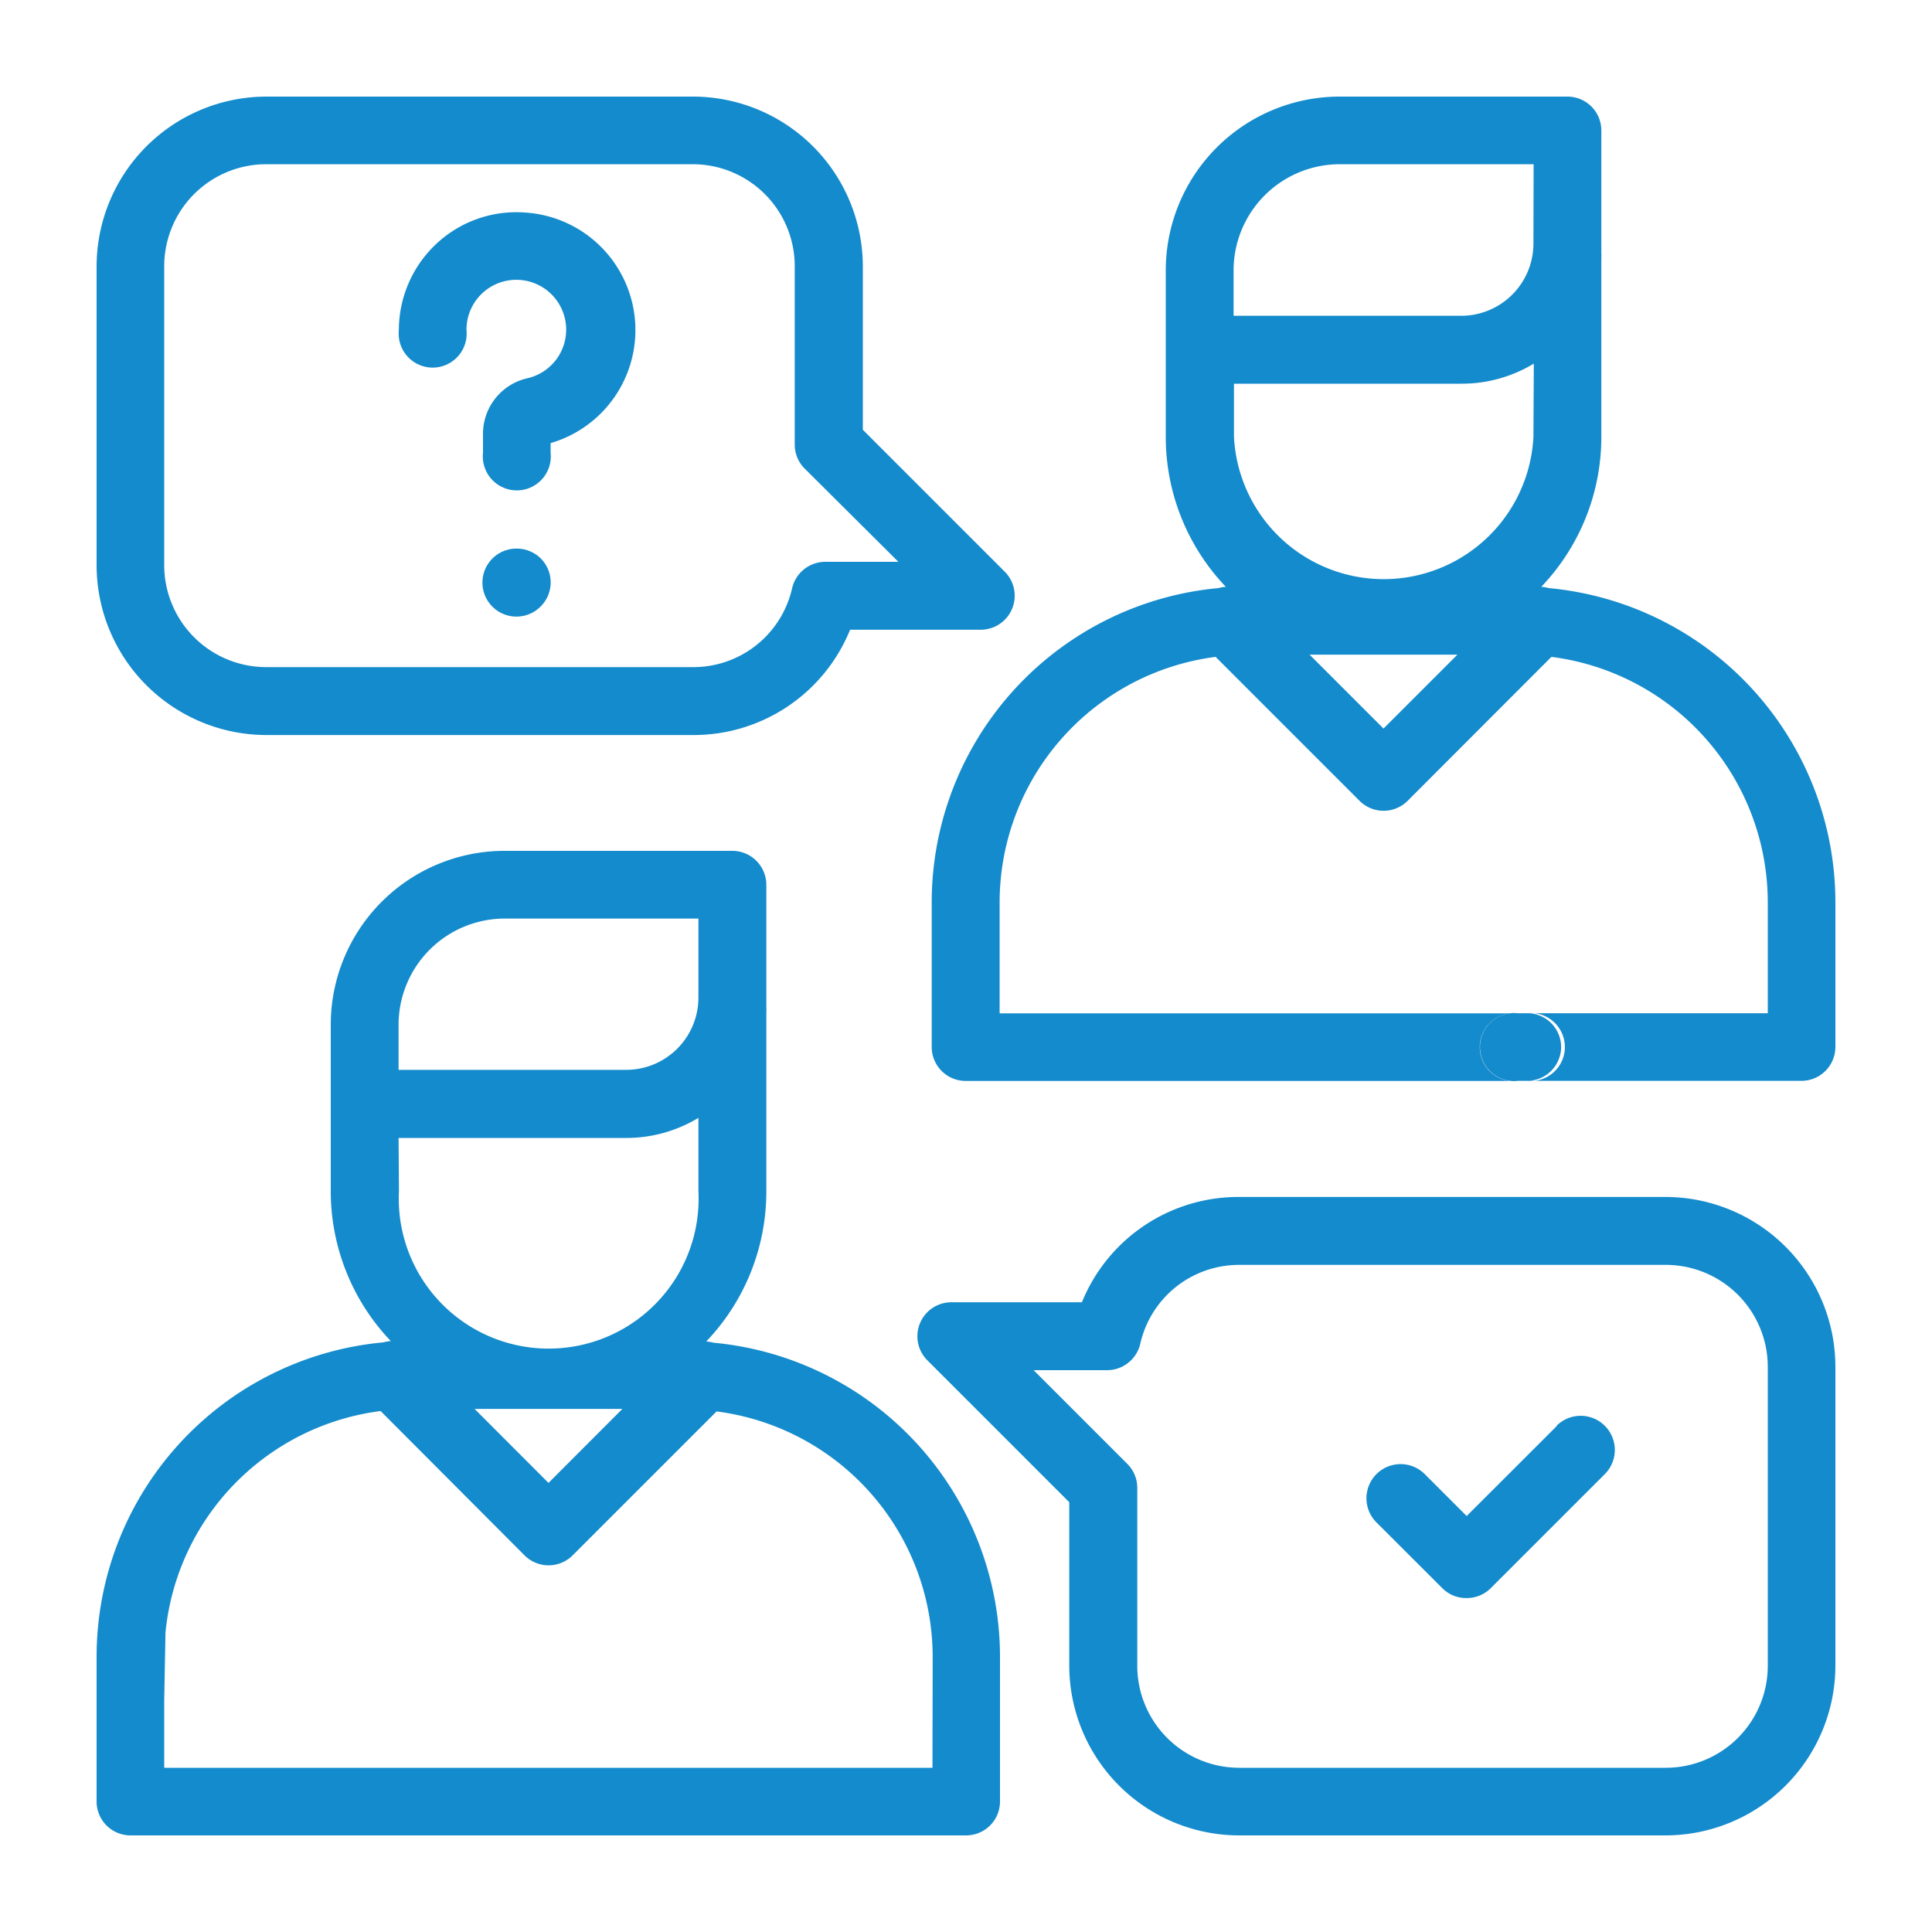
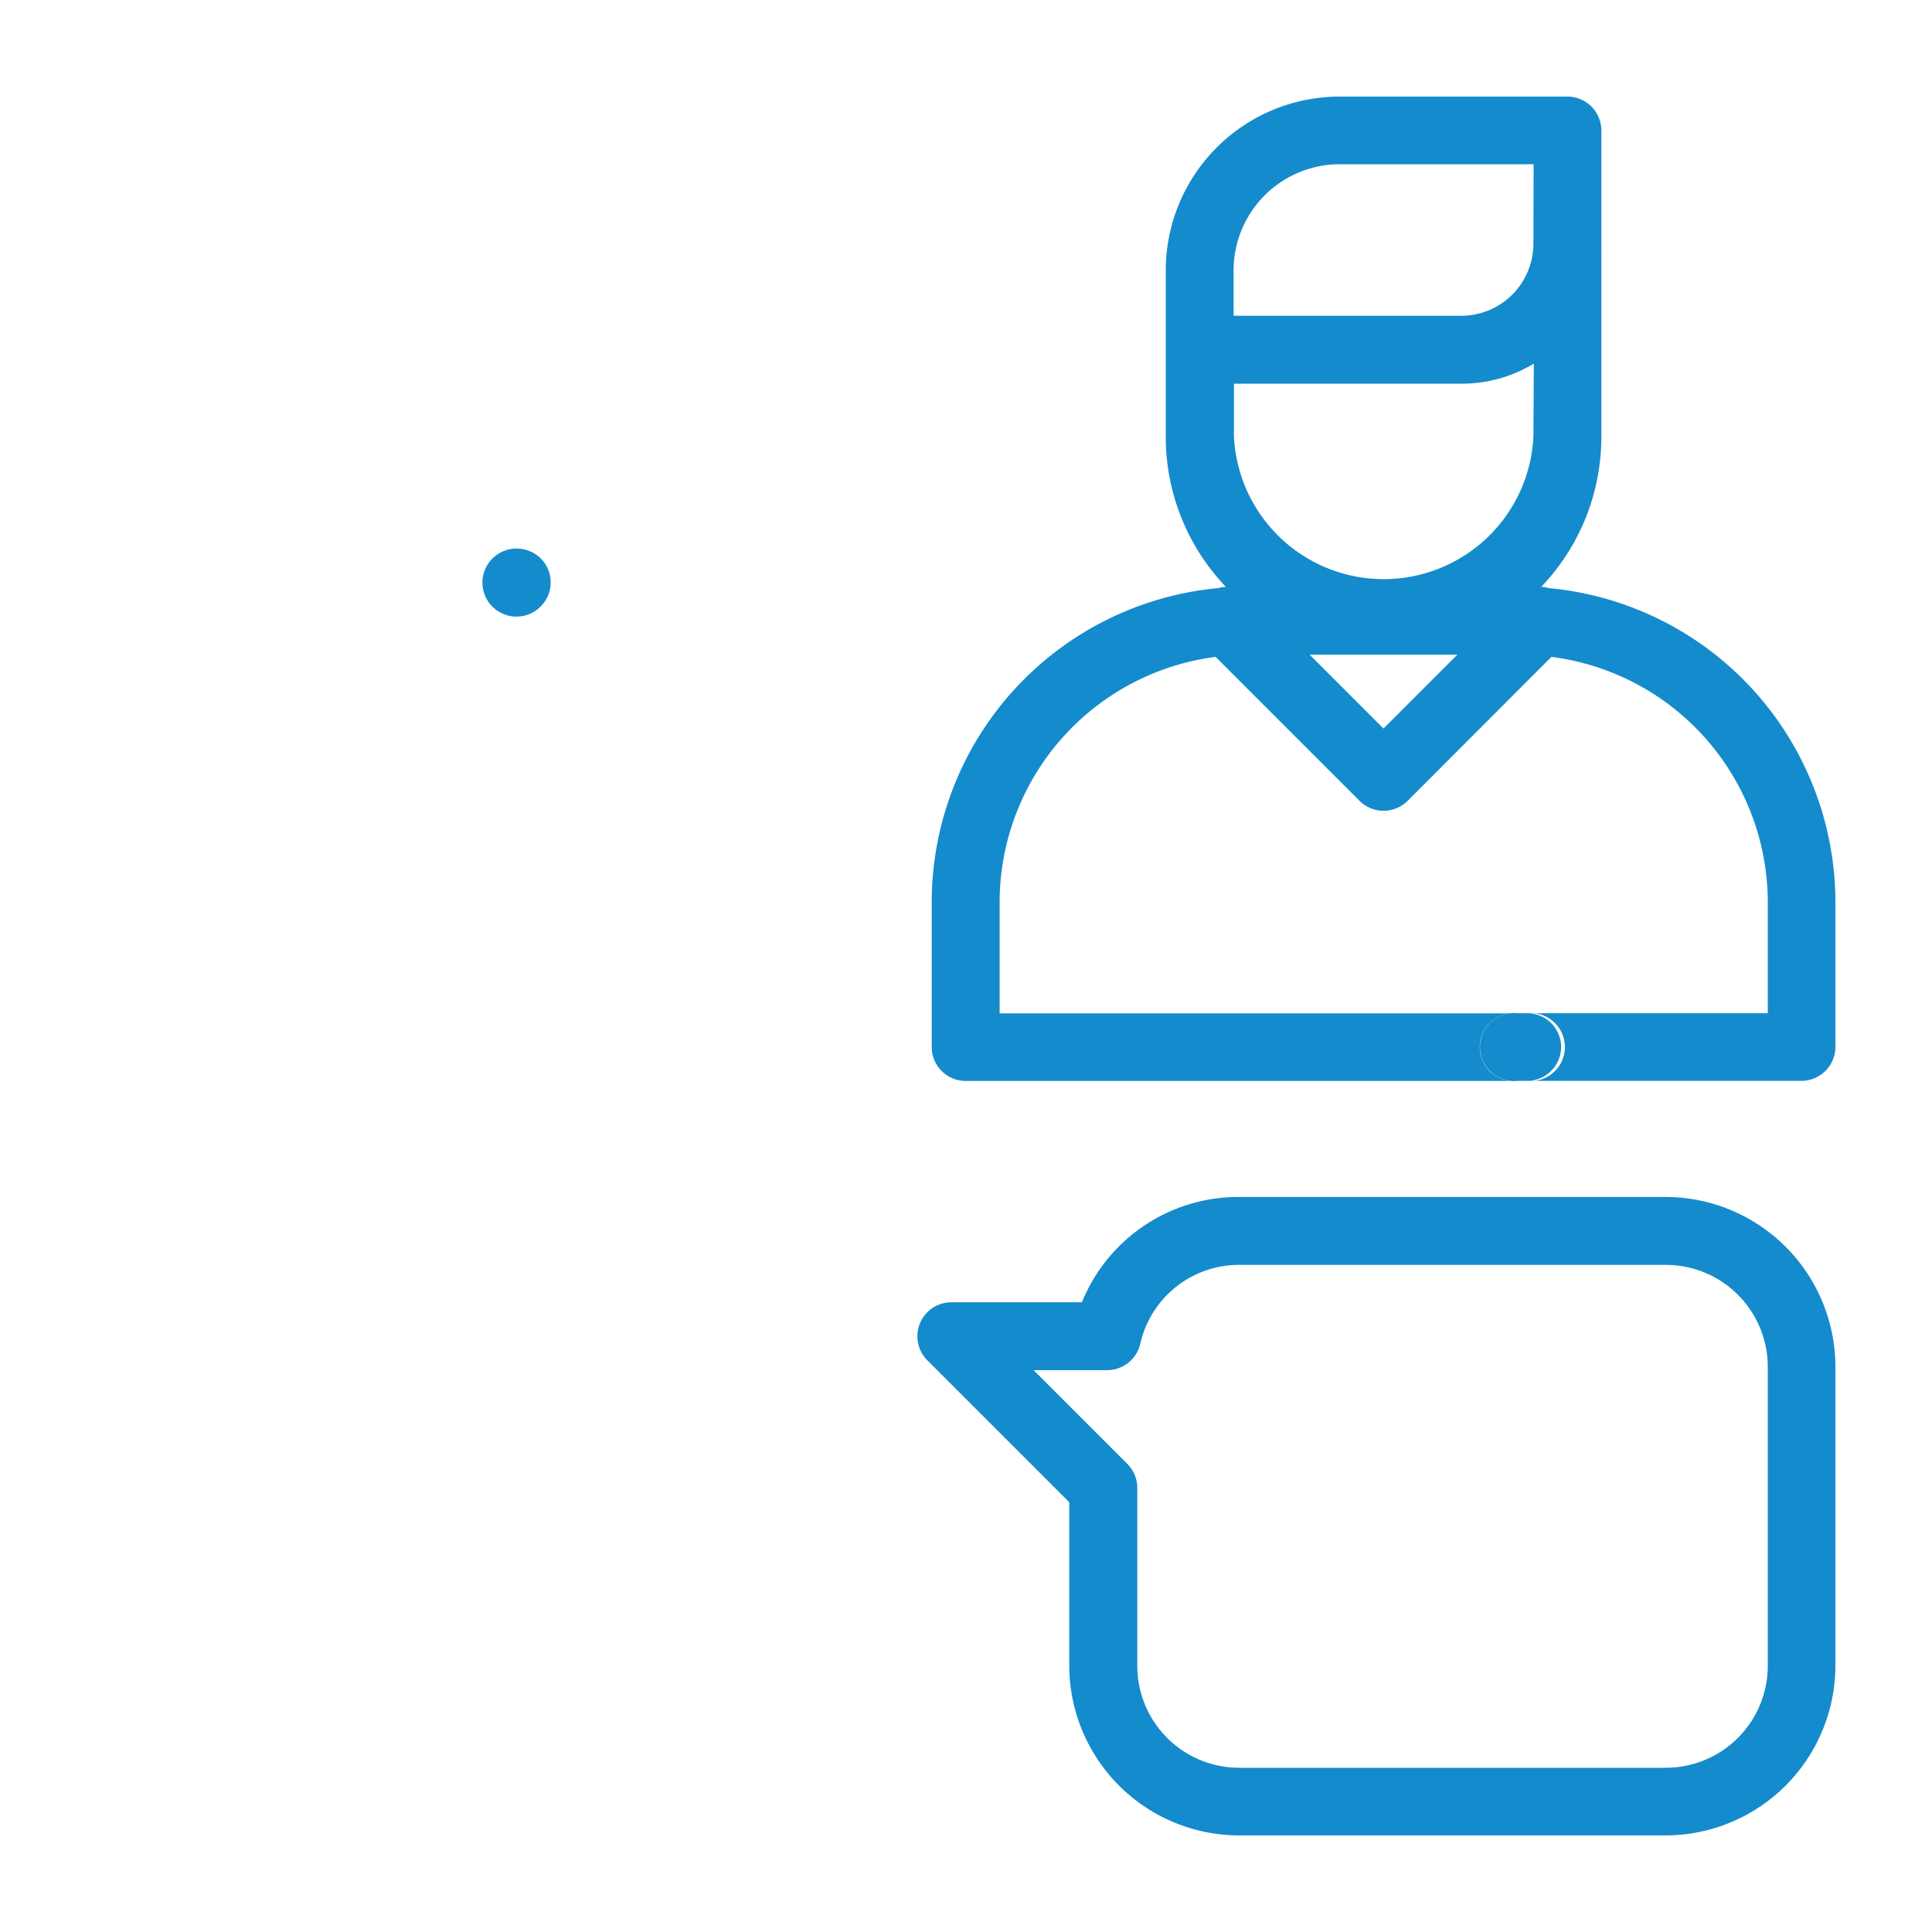
<svg xmlns="http://www.w3.org/2000/svg" id="Capa_1" data-name="Capa 1" viewBox="0 0 200 200">
  <defs>
    <style>.cls-1{fill:#148bcc;}</style>
  </defs>
-   <path class="cls-1" d="M73.89,139a4.24,4.24,0,0,0-.78-.13,22.46,22.46,0,0,0,6.22-15.53V104.81a2.74,2.74,0,0,0,0-.5c0-.34,0-.67,0-1V91.6a3.52,3.52,0,0,0-3.51-3.52H52.24a18,18,0,0,0-18,18V123.3a22.46,22.46,0,0,0,6.22,15.53,4,4,0,0,0-.77.13A32.68,32.68,0,0,0,10,171.47v15A3.51,3.51,0,0,0,13.52,190H100a3.51,3.51,0,0,0,3.52-3.51v-15A32.68,32.68,0,0,0,73.89,139ZM41.26,110.55v-4.46a11,11,0,0,1,11-11H72.3v8.19a7.48,7.48,0,0,1-7.47,7.47H41.26Zm0,7.25H64.83a14.38,14.38,0,0,0,7.47-2.08v7.58a15.52,15.52,0,1,1-31,0Zm23.17,28.05-7.65,7.66-7.65-7.66ZM96.53,183H17v-7l.13-7A25.64,25.64,0,0,1,39.4,146.07L54.29,161a3.52,3.52,0,0,0,5,0l14.89-14.89a25.64,25.64,0,0,1,22.37,25.4Z" />
  <path class="cls-1" d="M161.61,108.4a3.51,3.51,0,0,0-3.51-3.51h-1a3.52,3.52,0,1,0,0,7h1A3.53,3.53,0,0,0,161.61,108.4Z" />
  <path class="cls-1" d="M160.33,60.88a3.53,3.53,0,0,0-.78-.13,22.46,22.46,0,0,0,6.22-15.53V26.72a2.63,2.63,0,0,0,0-.49c0-.34,0-.67,0-1V13.51A3.51,3.51,0,0,0,162.26,10H138.68a18,18,0,0,0-18,18V45.22a22.48,22.48,0,0,0,6.22,15.53,3.53,3.53,0,0,0-.78.13,32.68,32.68,0,0,0-29.67,32.5v15a3.52,3.52,0,0,0,3.51,3.52h57.12a3.52,3.52,0,1,1,0-7h-53.6V93.38A25.64,25.64,0,0,1,125.84,68l14.89,14.89a3.52,3.52,0,0,0,5,0L160.6,68A25.64,25.64,0,0,1,183,93.38v11.51H158.1a3.52,3.52,0,1,1,0,7h28.39A3.52,3.52,0,0,0,190,108.4v-15A32.68,32.68,0,0,0,160.33,60.88ZM143.22,75.42l-7.65-7.65h15.3Zm15.52-30.2a15.52,15.52,0,0,1-31,0v-5.5h23.57a14.38,14.38,0,0,0,7.47-2.08Zm0-20a7.48,7.48,0,0,1-7.47,7.47H127.7V28a11,11,0,0,1,11-11h20.06Z" />
-   <path class="cls-1" d="M71.73,10H27.58A17.6,17.6,0,0,0,10,27.58V58.52A17.6,17.6,0,0,0,27.58,76.09H71.73A17.47,17.47,0,0,0,88,65.19h13.53a3.52,3.52,0,0,0,2.49-6l-14.7-14.7V27.58A17.6,17.6,0,0,0,71.73,10ZM93,58.16H85.43A3.53,3.53,0,0,0,82,60.89a10.48,10.48,0,0,1-10.27,8.17H27.58A10.56,10.56,0,0,1,17,58.52V27.58A10.56,10.56,0,0,1,27.58,17H71.73A10.56,10.56,0,0,1,82.27,27.58V46a3.51,3.51,0,0,0,1,2.48Z" />
  <path class="cls-1" d="M172.42,123.91H128.27A17.47,17.47,0,0,0,112,134.81H98.48a3.52,3.52,0,0,0-2.49,6l14.7,14.7v16.91A17.6,17.6,0,0,0,128.27,190h44.15A17.6,17.6,0,0,0,190,172.42V141.49A17.6,17.6,0,0,0,172.42,123.91ZM183,172.42A10.56,10.56,0,0,1,172.42,183H128.27a10.56,10.56,0,0,1-10.54-10.55V154.05a3.51,3.51,0,0,0-1-2.48L107,141.84h7.61a3.53,3.53,0,0,0,3.43-2.73,10.48,10.48,0,0,1,10.27-8.17h44.15A10.56,10.56,0,0,1,183,141.49Z" />
-   <path class="cls-1" d="M161.18,147.6l-9.35,9.34-4.34-4.34a3.52,3.52,0,1,0-5,5l6.84,6.83a3.47,3.47,0,0,0,2.48,1,3.5,3.5,0,0,0,2.49-1l11.83-11.83a3.51,3.51,0,1,0-5-5Z" />
-   <path class="cls-1" d="M54.33,22a12.11,12.11,0,0,0-9.17,3.25,12.25,12.25,0,0,0-3.87,8.91,3.52,3.52,0,1,0,7,0,5.16,5.16,0,1,1,6.29,5A5.9,5.9,0,0,0,50,45v1.87a3.52,3.52,0,1,0,7,0v-1A12.19,12.19,0,0,0,54.33,22Z" />
  <path class="cls-1" d="M53.48,56.79a3.52,3.52,0,1,0,2.48,6,3.51,3.51,0,0,0,0-5A3.55,3.55,0,0,0,53.48,56.79Z" />
</svg>